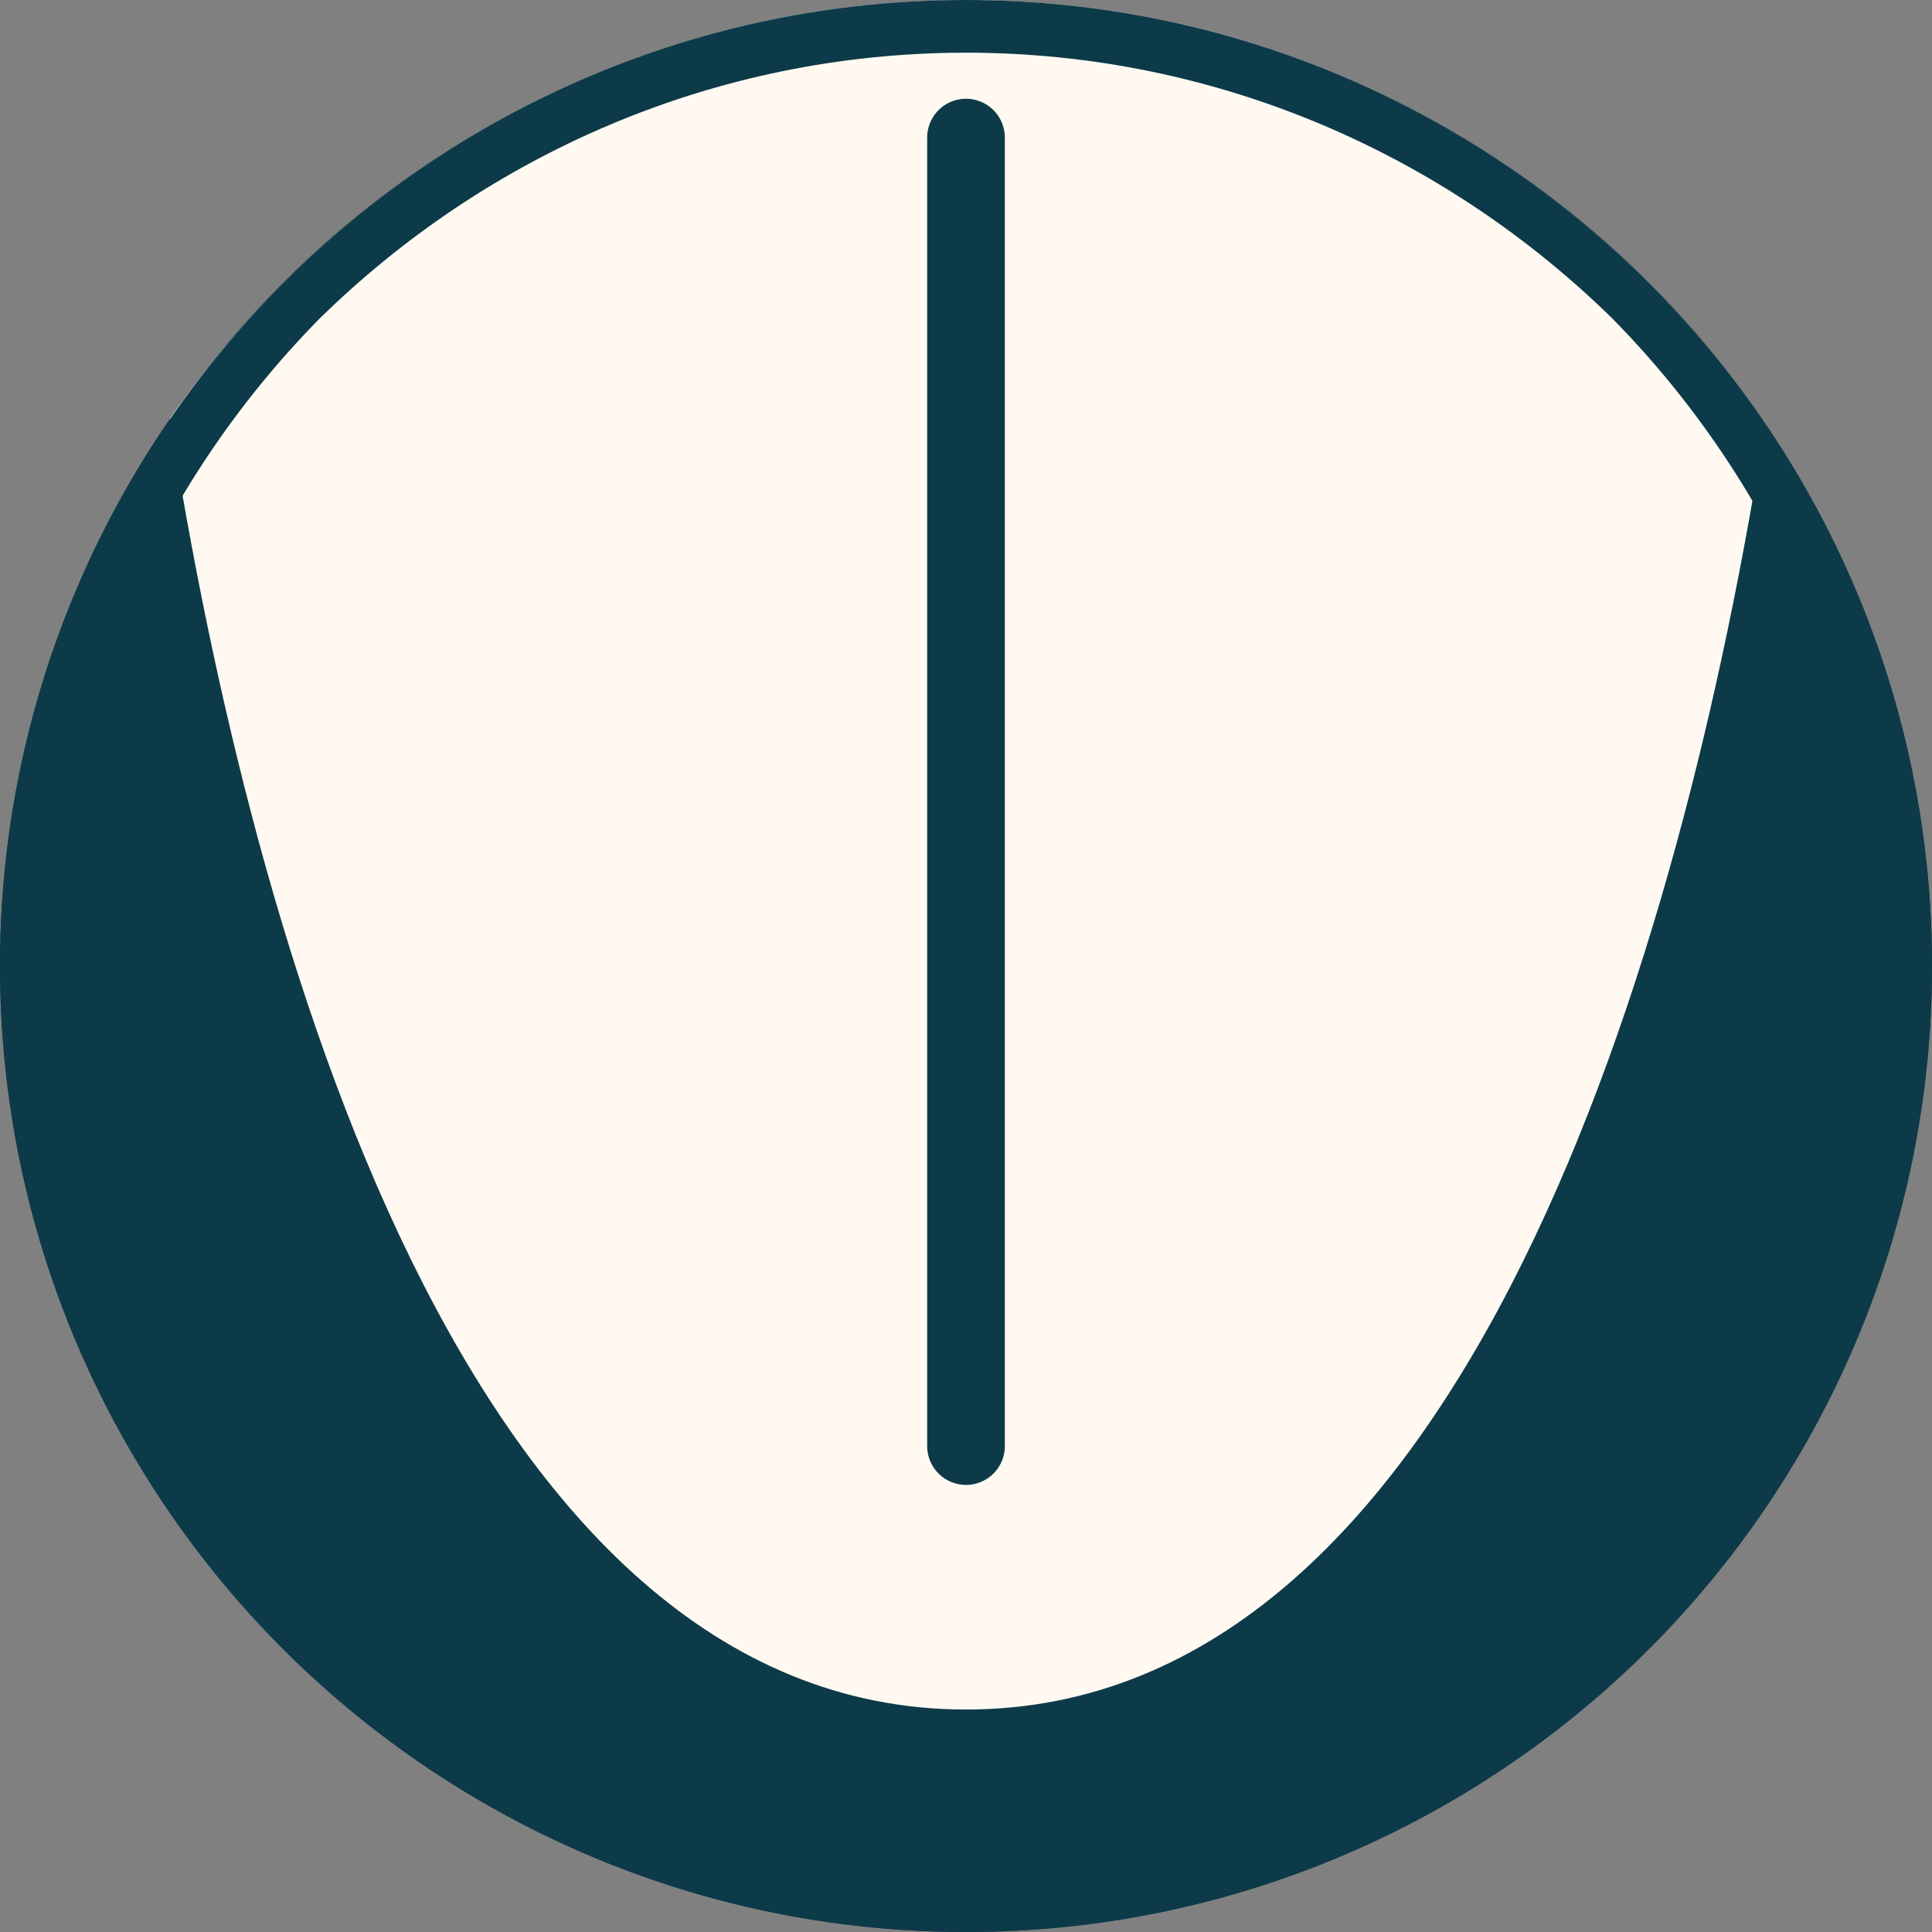
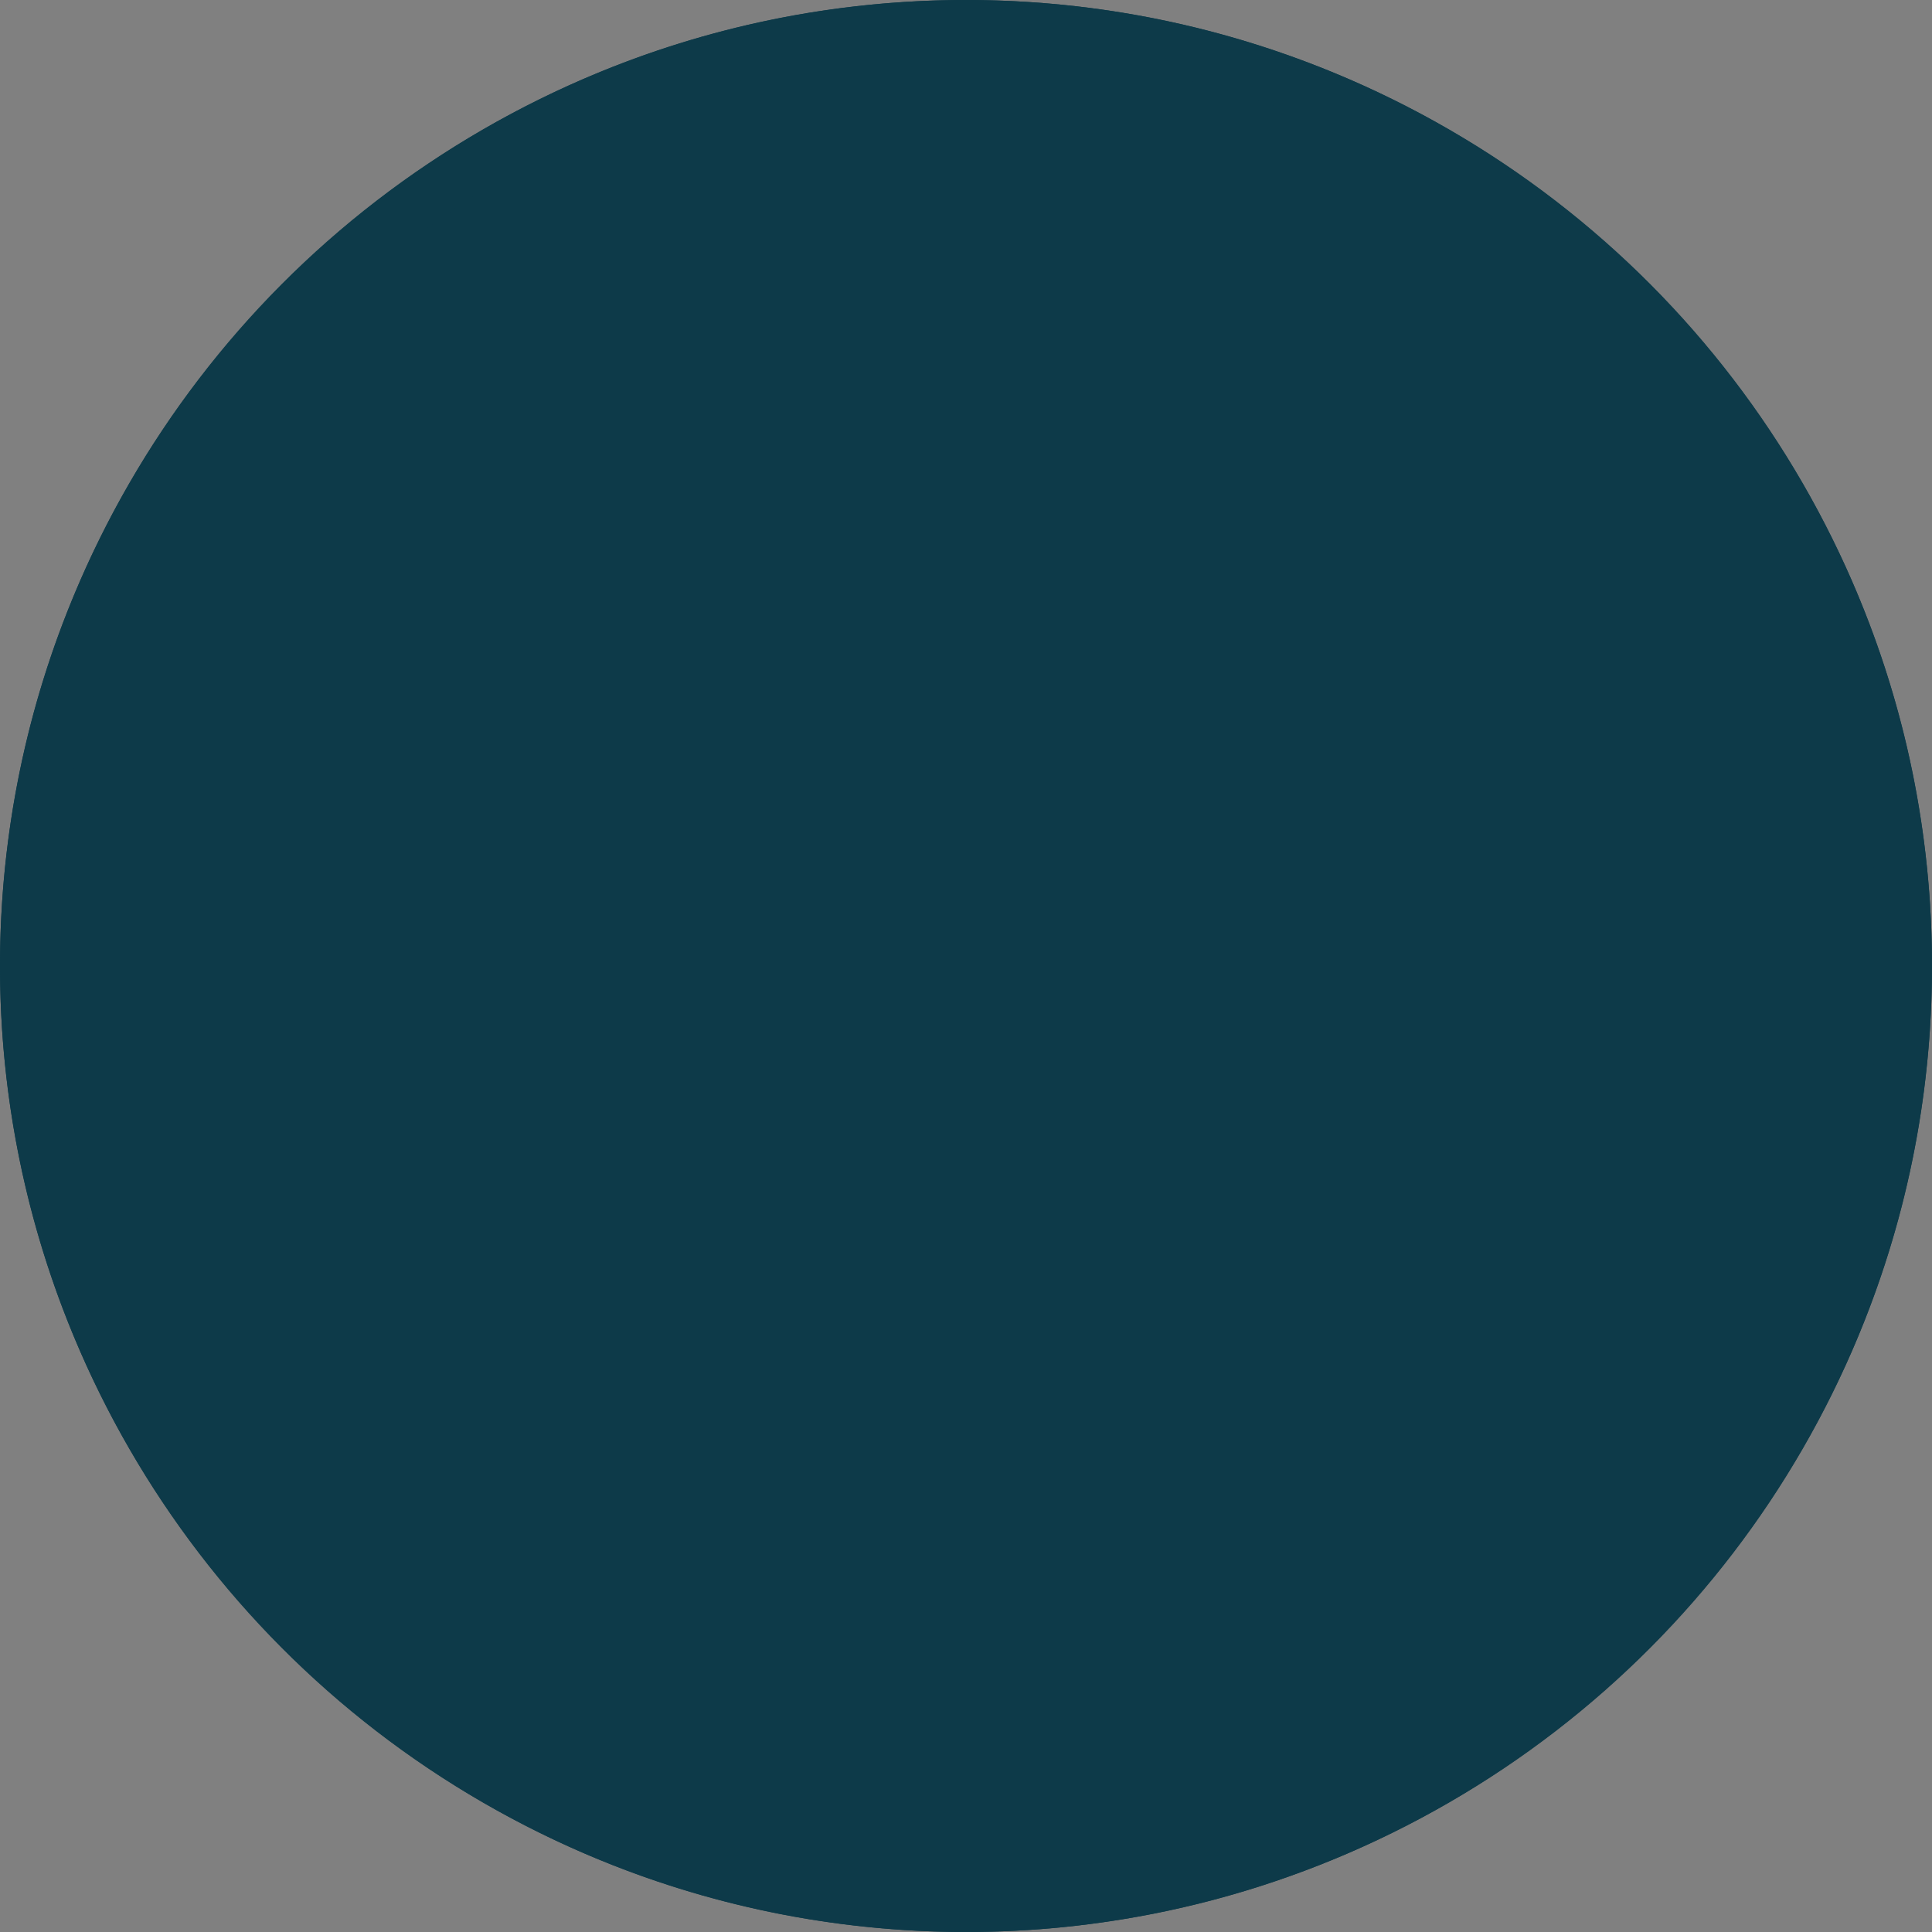
<svg xmlns="http://www.w3.org/2000/svg" xml:space="preserve" width="18.627mm" height="18.627mm" version="1.1" style="shape-rendering:geometricPrecision; text-rendering:geometricPrecision; image-rendering:optimizeQuality; fill-rule:evenodd; clip-rule:evenodd" viewBox="0 0 660 660">
  <rect x="0" y="0" width="660" height="660" fill="#808080" stroke="none" />
  <defs>
    <style type="text/css">
   
    .str0 {stroke:#0D3A49;stroke-width:26.536;stroke-linecap:round}
    .fil2 {fill:none}
    .fil0 {fill:#0D3A49}
    .fil1 {fill:#FFF9F1}
   
  </style>
  </defs>
  <g id="Layer_x0020_1">
    <circle class="fil0" cx="330" cy="330" r="330" />
-     <path class="fil1" d="M330 584c171,0 245,-261 273,-439 -59,-87 -159,-145 -273,-145l0 0c-113,0 -212,57 -272,143 28,178 101,441 272,441z" />
-     <line class="fil2 str0" x1="330" y1="47" x2="330" y2="494" />
-     <path class="fil0" d="M330 0c182,0 330,148 330,330 0,182 -148,330 -330,330 -182,0 -330,-148 -330,-330 0,-182 148,-330 330,-330zm221 109c-57,-56 -135,-91 -221,-91 -86,0 -164,35 -221,91 -56,57 -91,135 -91,221 0,86 35,164 91,221 57,56 135,91 221,91 86,0 164,-35 221,-91 56,-57 91,-135 91,-221 0,-86 -35,-164 -91,-221z" />
+     <path class="fil0" d="M330 0c182,0 330,148 330,330 0,182 -148,330 -330,330 -182,0 -330,-148 -330,-330 0,-182 148,-330 330,-330zm221 109c-57,-56 -135,-91 -221,-91 -86,0 -164,35 -221,91 -56,57 -91,135 -91,221 0,86 35,164 91,221 57,56 135,91 221,91 86,0 164,-35 221,-91 56,-57 91,-135 91,-221 0,-86 -35,-164 -91,-221" />
  </g>
</svg>